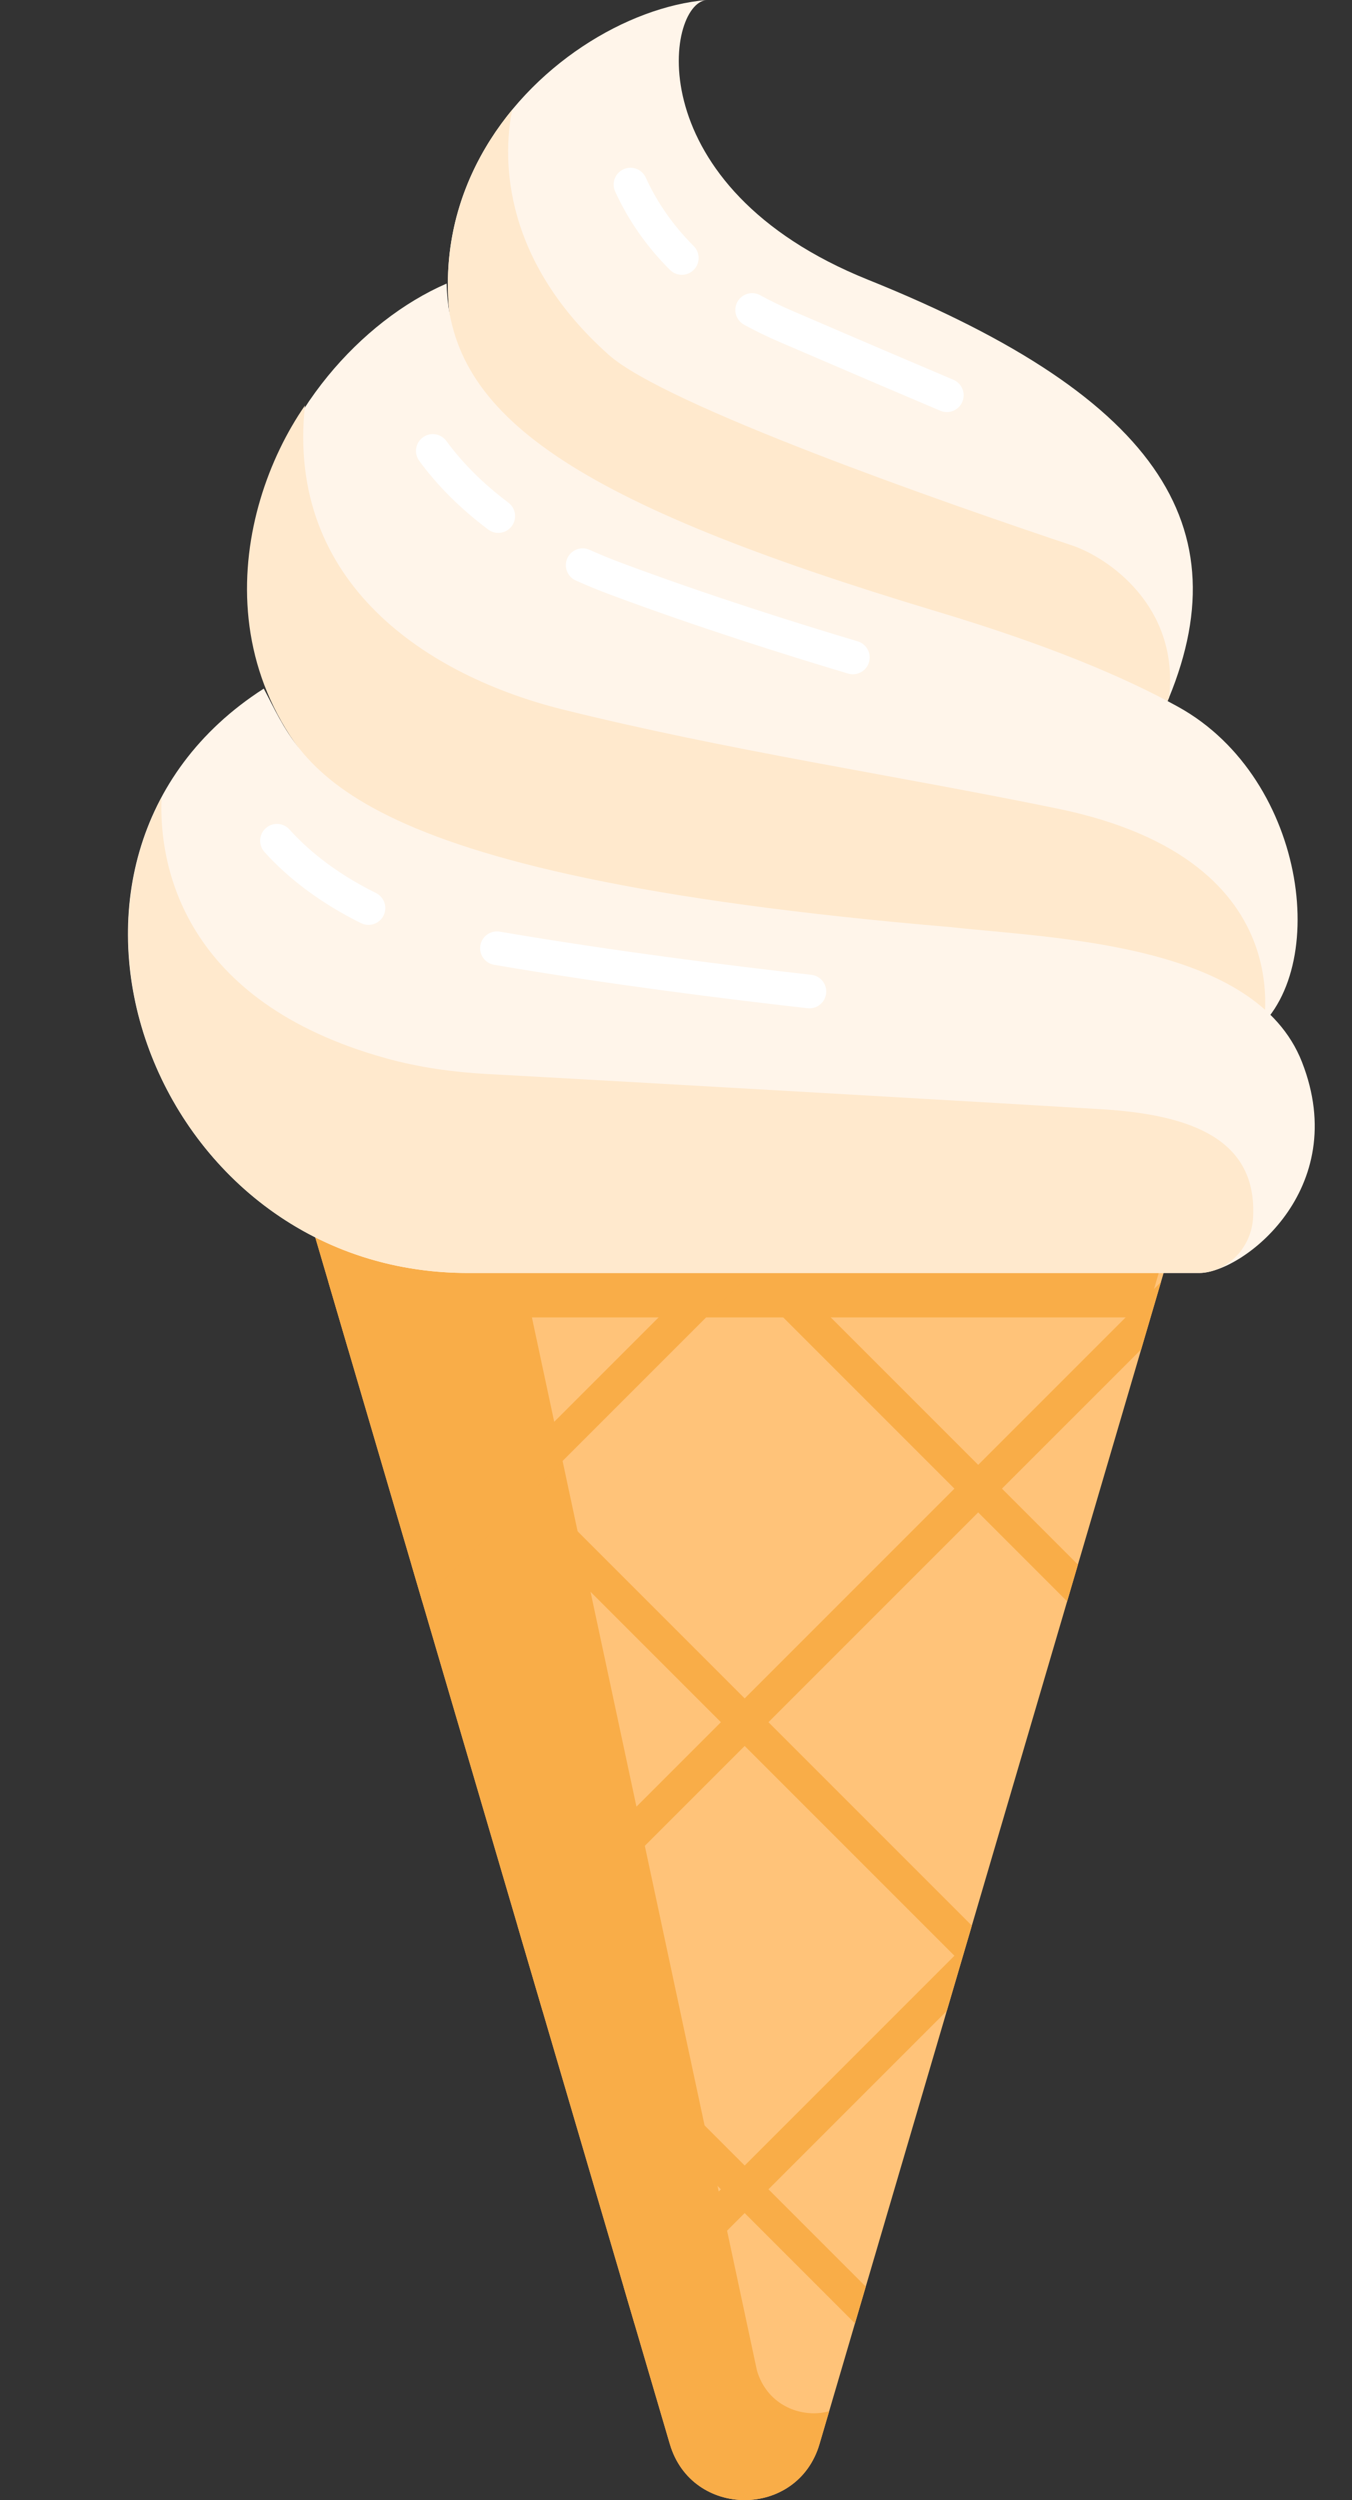
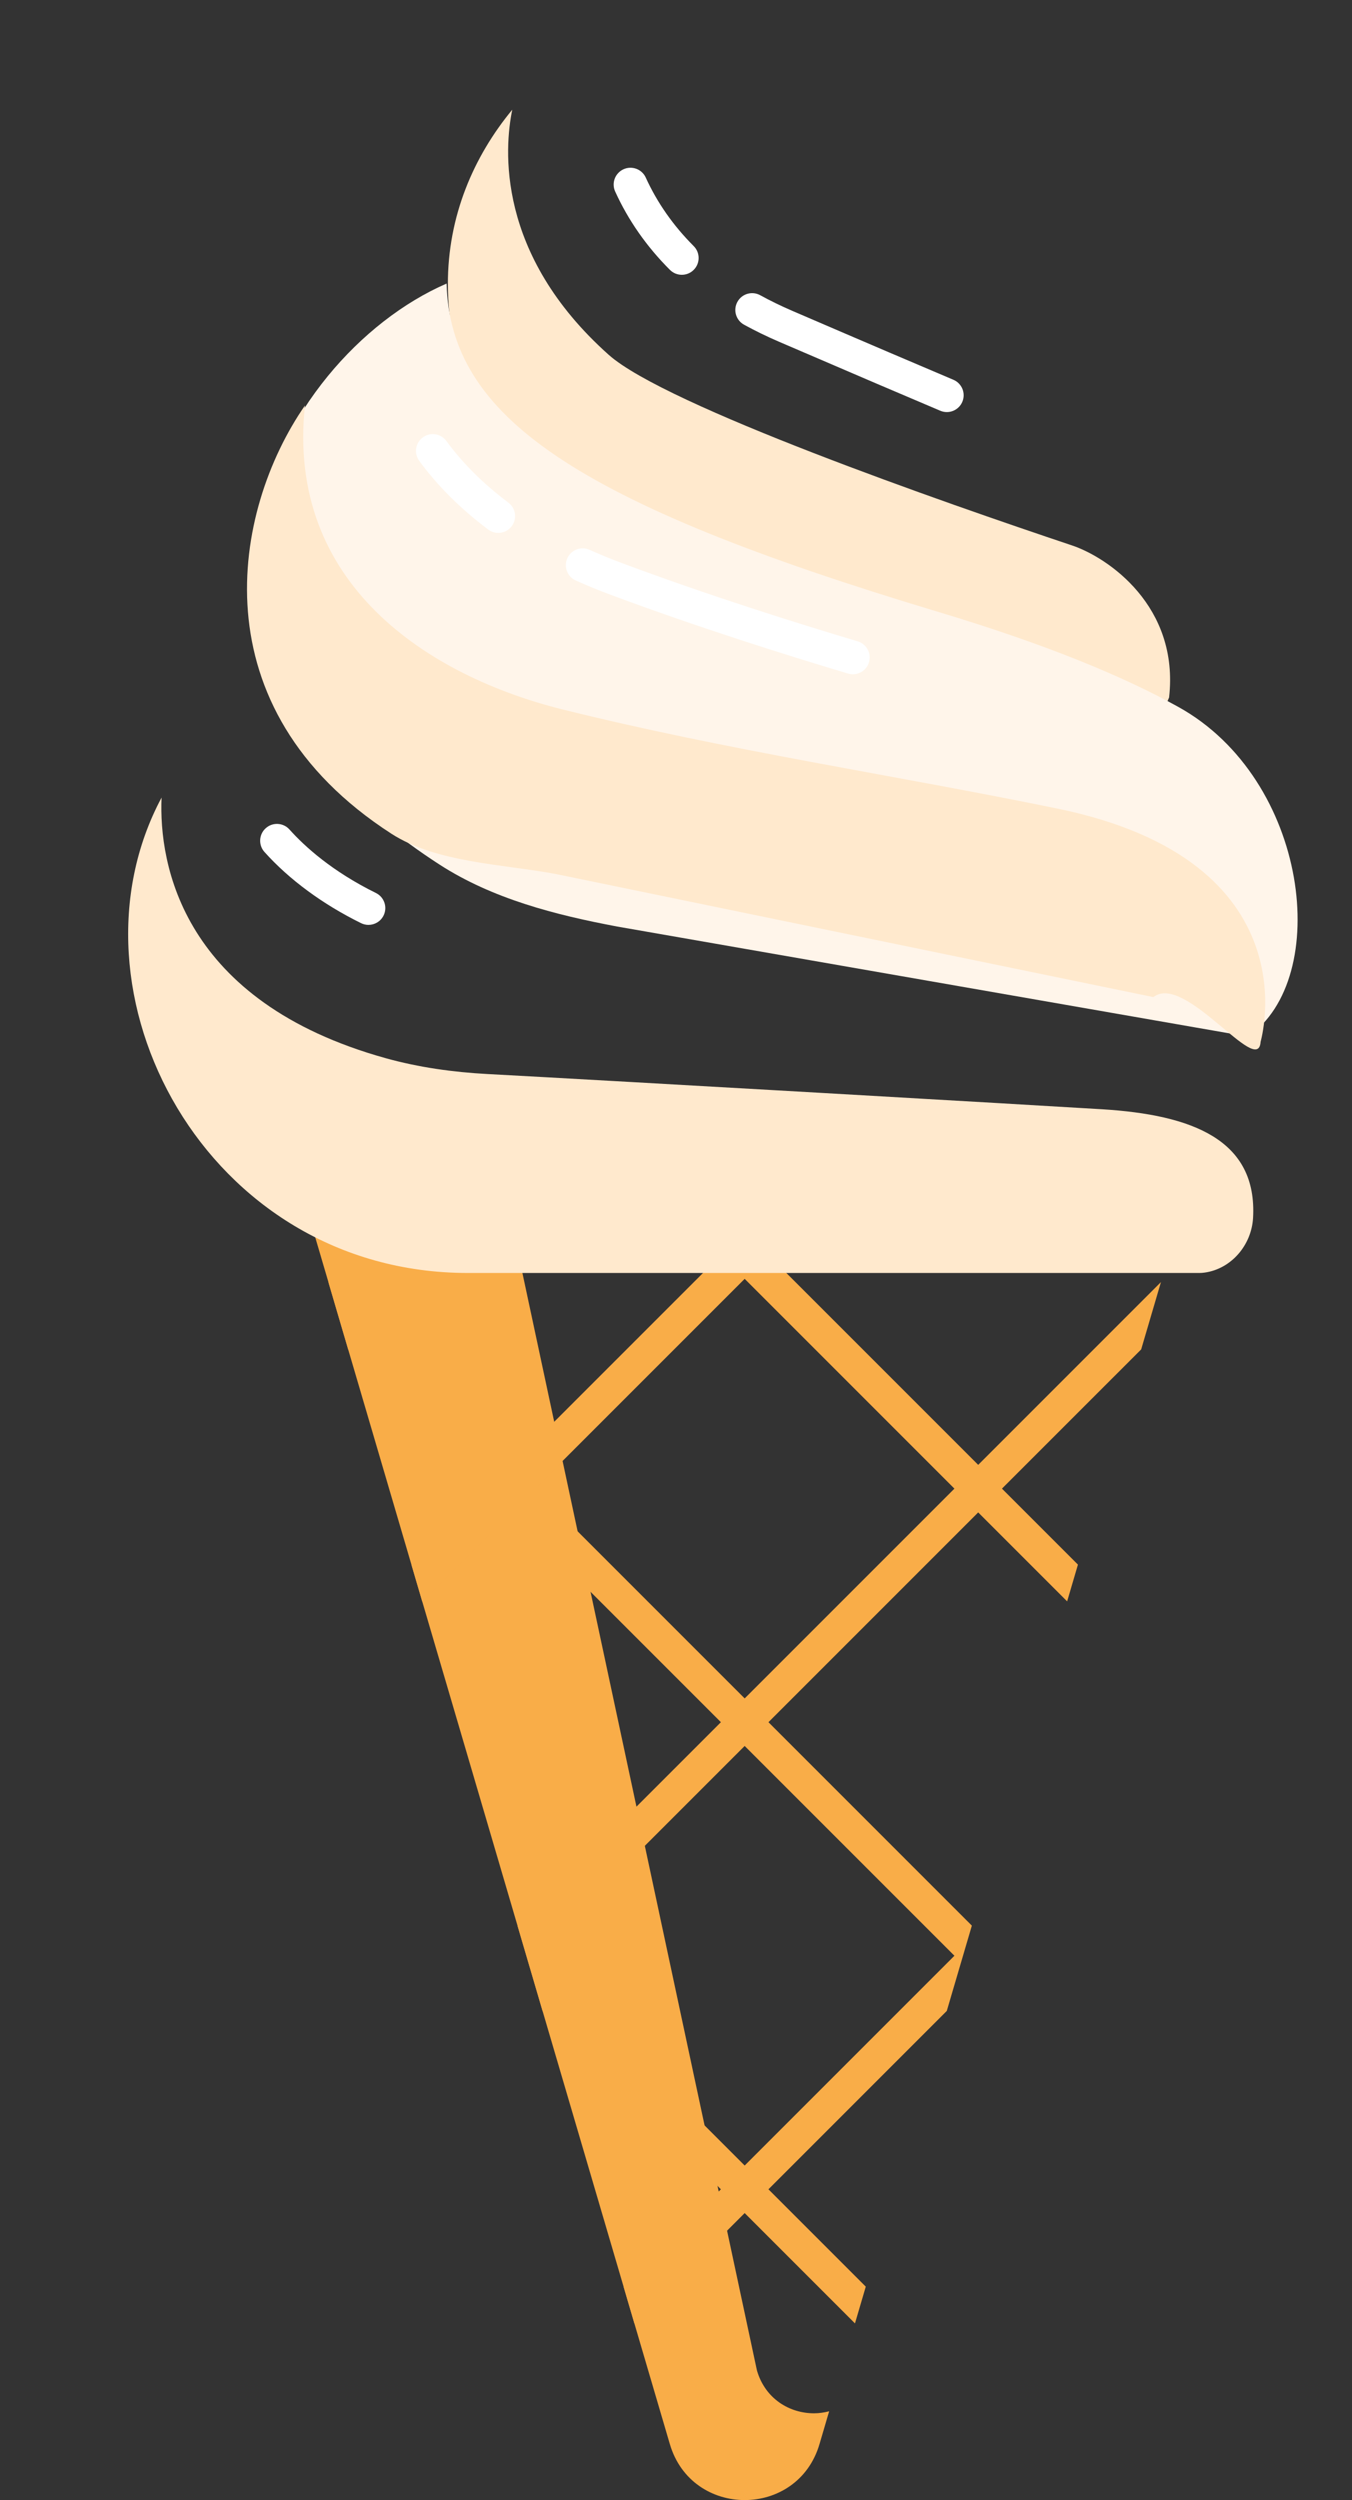
<svg xmlns="http://www.w3.org/2000/svg" height="1053.1" preserveAspectRatio="xMidYMid meet" version="1.0" viewBox="-53.9 0.0 569.6 1053.1" width="569.6" zoomAndPan="magnify">
  <rect x="-53.9" y="0.0" width="569.6" height="1053.1" fill="#333333" stroke="none" />
  <defs>
    <clipPath id="a">
-       <path d="M 75 508 L 445 508 L 445 1053.109 L 75 1053.109 Z M 75 508" />
-     </clipPath>
+       </clipPath>
    <clipPath id="b">
      <path d="M 75 480 L 296 480 L 296 1053.109 L 75 1053.109 Z M 75 480" />
    </clipPath>
  </defs>
  <g>
    <g clip-path="url(#a)" id="change1_1">
      <path d="M 75.059 508.086 L 228.301 1029.512 C 237.547 1060.98 282.117 1060.98 291.363 1029.512 L 444.605 508.086 L 75.059 508.086" fill="#ffc379" />
    </g>
    <g id="change2_2">
-       <path d="M 444.605 501.066 L 75.059 501.066 L 89.281 549.469 C 101.684 552.992 114.984 554.93 129.094 554.93 L 428.777 554.93 L 444.605 501.066" fill="#f9ad48" />
-     </g>
+       </g>
    <g clip-path="url(#b)" id="change2_1">
      <path d="M 265.008 998.547 L 154.219 480.199 L 75.059 508.086 L 228.301 1029.512 C 232.926 1045.238 246.379 1053.109 259.832 1053.109 C 273.285 1053.109 286.742 1045.238 291.363 1029.512 L 295.422 1015.711 C 293.344 1016.23 291.215 1016.559 289.07 1016.559 C 278.805 1016.559 268.535 1010.551 265.008 998.547" fill="#f9ad48" />
    </g>
    <g id="change2_3">
      <path d="M 348.199 627.059 L 259.832 715.426 L 171.465 627.059 L 259.832 538.691 Z M 348.199 823.82 L 259.832 912.188 L 171.469 823.82 L 259.832 735.453 Z M 270.41 508.086 L 259.832 518.664 L 249.254 508.086 L 229.223 508.086 L 249.816 528.676 L 161.449 617.043 L 84.449 540.043 L 92.785 568.406 L 151.438 627.059 L 119.43 659.066 L 123.977 674.547 L 161.449 637.074 L 249.816 725.441 L 164.121 811.137 L 174.68 847.062 L 249.816 922.203 L 208.812 963.207 L 213.363 978.688 L 259.832 932.215 L 306.301 978.688 L 310.852 963.207 L 269.848 922.203 L 344.984 847.062 L 355.543 811.137 L 269.848 725.441 L 358.215 637.074 L 395.688 674.547 L 400.234 659.066 L 368.227 627.059 L 426.879 568.41 L 435.215 540.043 L 358.215 617.047 L 269.848 528.676 L 290.438 508.086 L 270.41 508.086" fill="#f9ad48" />
    </g>
    <g id="change3_1">
-       <path d="M 311.848 117.855 C 214.582 78.734 226.535 1.469 243.812 0 C 177.148 5.66 79.508 98.375 173.957 216.461 L 435.496 301.02 C 470.676 224.672 437.125 168.246 311.848 117.855" fill="#fff5ea" />
-     </g>
+       </g>
    <g id="change4_1">
      <path d="M 173.957 216.461 L 435.492 301.02 C 436.613 298.59 437.66 296.176 438.641 293.785 C 442.98 255.359 412.926 234.832 397.691 229.734 C 344.027 211.762 226.523 170.844 202.535 149.445 C 154.93 106.98 158.621 62.199 161.914 46.211 C 129.461 85.539 118.035 146.547 173.957 216.461" fill="#ffe9cd" />
    </g>
    <g id="change3_2">
      <path d="M 134.246 119.445 C 61.898 150.895 -4.992 276.121 131.246 364.168 C 153.582 378.602 180.023 385.383 206.164 390.297 L 471.863 436.652 C 507.469 412.281 497.574 328.312 442.594 297.812 C 419.812 285.176 387.629 271.641 341.211 257.703 C 187.176 211.449 135.77 175.141 134.246 119.445" fill="#fff5ea" />
    </g>
    <g id="change4_2">
      <path d="M 110.934 351.152 C 129.992 363.469 158.035 363.984 180.34 368.176 L 432.016 420.012 C 445.289 409.594 476.195 454.043 477.191 438.848 C 477.211 438.535 499.684 362.77 391.438 340.57 C 322.66 326.461 252.609 316.121 183.215 298.867 C 126.672 284.812 66.531 246.09 74.574 170.809 C 43.965 215.078 29.008 298.203 110.934 351.152" fill="#ffe9cd" />
    </g>
    <g id="change3_3">
-       <path d="M 57.219 290.07 C -53.891 361.297 8.684 536.219 143.258 536.219 L 451.391 536.219 C 469.289 536.219 515.68 501.172 494.629 447.375 C 474.98 397.168 389.891 395.328 347.004 390.562 C 84.586 368.383 74.176 321.648 57.219 290.07" fill="#fff5ea" />
-     </g>
+       </g>
    <g id="change4_3">
      <path d="M 410.422 467.258 C 381.5 465.477 207.836 455.453 151.469 452.414 C 136.965 451.633 122.535 449.625 108.539 445.727 C 22.898 421.871 12.941 364.137 14.168 335.969 C -29.461 417.621 32.43 536.219 143.258 536.219 L 451.391 536.219 C 452.098 536.219 452.848 536.16 453.637 536.051 C 464.902 534.465 473.352 524.441 474.012 513.082 C 475.914 480.121 448.43 469.594 410.422 467.258" fill="#ffe9cd" />
    </g>
    <g id="change5_1">
      <path d="M 345.004 173.578 C 344.082 173.578 343.145 173.395 342.246 173.016 C 327.906 166.949 306.266 157.723 274.293 143.949 C 269.18 141.746 264.227 139.332 259.57 136.777 C 256.141 134.895 254.887 130.59 256.77 127.16 C 258.648 123.734 262.953 122.473 266.387 124.363 C 270.648 126.699 275.191 128.914 279.895 130.938 C 311.836 144.699 333.449 153.91 347.766 159.973 C 351.367 161.496 353.051 165.648 351.527 169.254 C 350.387 171.953 347.762 173.578 345.004 173.578" fill="#fff" />
    </g>
    <g id="change5_2">
      <path d="M 233.352 115.754 C 231.539 115.754 229.73 115.062 228.348 113.684 C 218.535 103.887 210.773 92.781 205.273 80.672 C 203.652 77.113 205.227 72.914 208.789 71.297 C 212.324 69.676 216.543 71.25 218.164 74.812 C 222.961 85.363 229.758 95.07 238.355 103.66 C 241.125 106.426 241.125 110.91 238.363 113.676 C 236.98 115.062 235.168 115.754 233.352 115.754" fill="#fff" />
    </g>
    <g id="change5_3">
      <path d="M 305.422 284.027 C 304.75 284.027 304.062 283.93 303.391 283.727 C 278.051 276.16 240.117 264.258 203.273 250.508 C 198.285 248.648 193.375 246.633 188.68 244.523 C 185.109 242.926 183.516 238.734 185.121 235.164 C 186.715 231.594 190.906 229.992 194.484 231.605 C 198.898 233.586 203.523 235.48 208.227 237.234 C 244.703 250.852 282.312 262.652 307.441 270.156 C 311.191 271.273 313.32 275.219 312.199 278.969 C 311.285 282.039 308.469 284.027 305.422 284.027" fill="#fff" />
    </g>
    <g id="change5_4">
      <path d="M 156.023 224.473 C 154.547 224.473 153.051 224.012 151.777 223.055 C 140.172 214.344 130.398 204.613 122.73 194.129 C 120.422 190.973 121.109 186.543 124.266 184.234 C 127.418 181.918 131.852 182.617 134.164 185.77 C 141.004 195.121 149.789 203.852 160.277 211.727 C 163.406 214.074 164.039 218.512 161.691 221.641 C 160.301 223.492 158.176 224.473 156.023 224.473" fill="#fff" />
    </g>
    <g id="change5_5">
-       <path d="M 287.121 424.742 C 286.855 424.742 286.59 424.73 286.32 424.695 C 252.688 420.914 202.473 414.664 154.266 406.402 C 150.41 405.738 147.82 402.082 148.48 398.227 C 149.141 394.375 152.77 391.801 156.656 392.441 C 204.531 400.648 254.453 406.855 287.902 410.621 C 291.789 411.059 294.59 414.566 294.148 418.453 C 293.742 422.07 290.676 424.742 287.121 424.742" fill="#fff" />
-     </g>
+       </g>
    <g id="change5_6">
      <path d="M 101.344 389.594 C 100.289 389.594 99.227 389.363 98.219 388.863 C 82.004 380.871 67.926 370.496 57.508 358.863 C 54.902 355.953 55.148 351.477 58.062 348.863 C 60.977 346.254 65.449 346.504 68.062 349.418 C 74.492 356.598 86.027 367.062 104.48 376.16 C 107.988 377.887 109.43 382.133 107.699 385.645 C 106.469 388.145 103.957 389.594 101.344 389.594" fill="#fff" />
    </g>
  </g>
</svg>